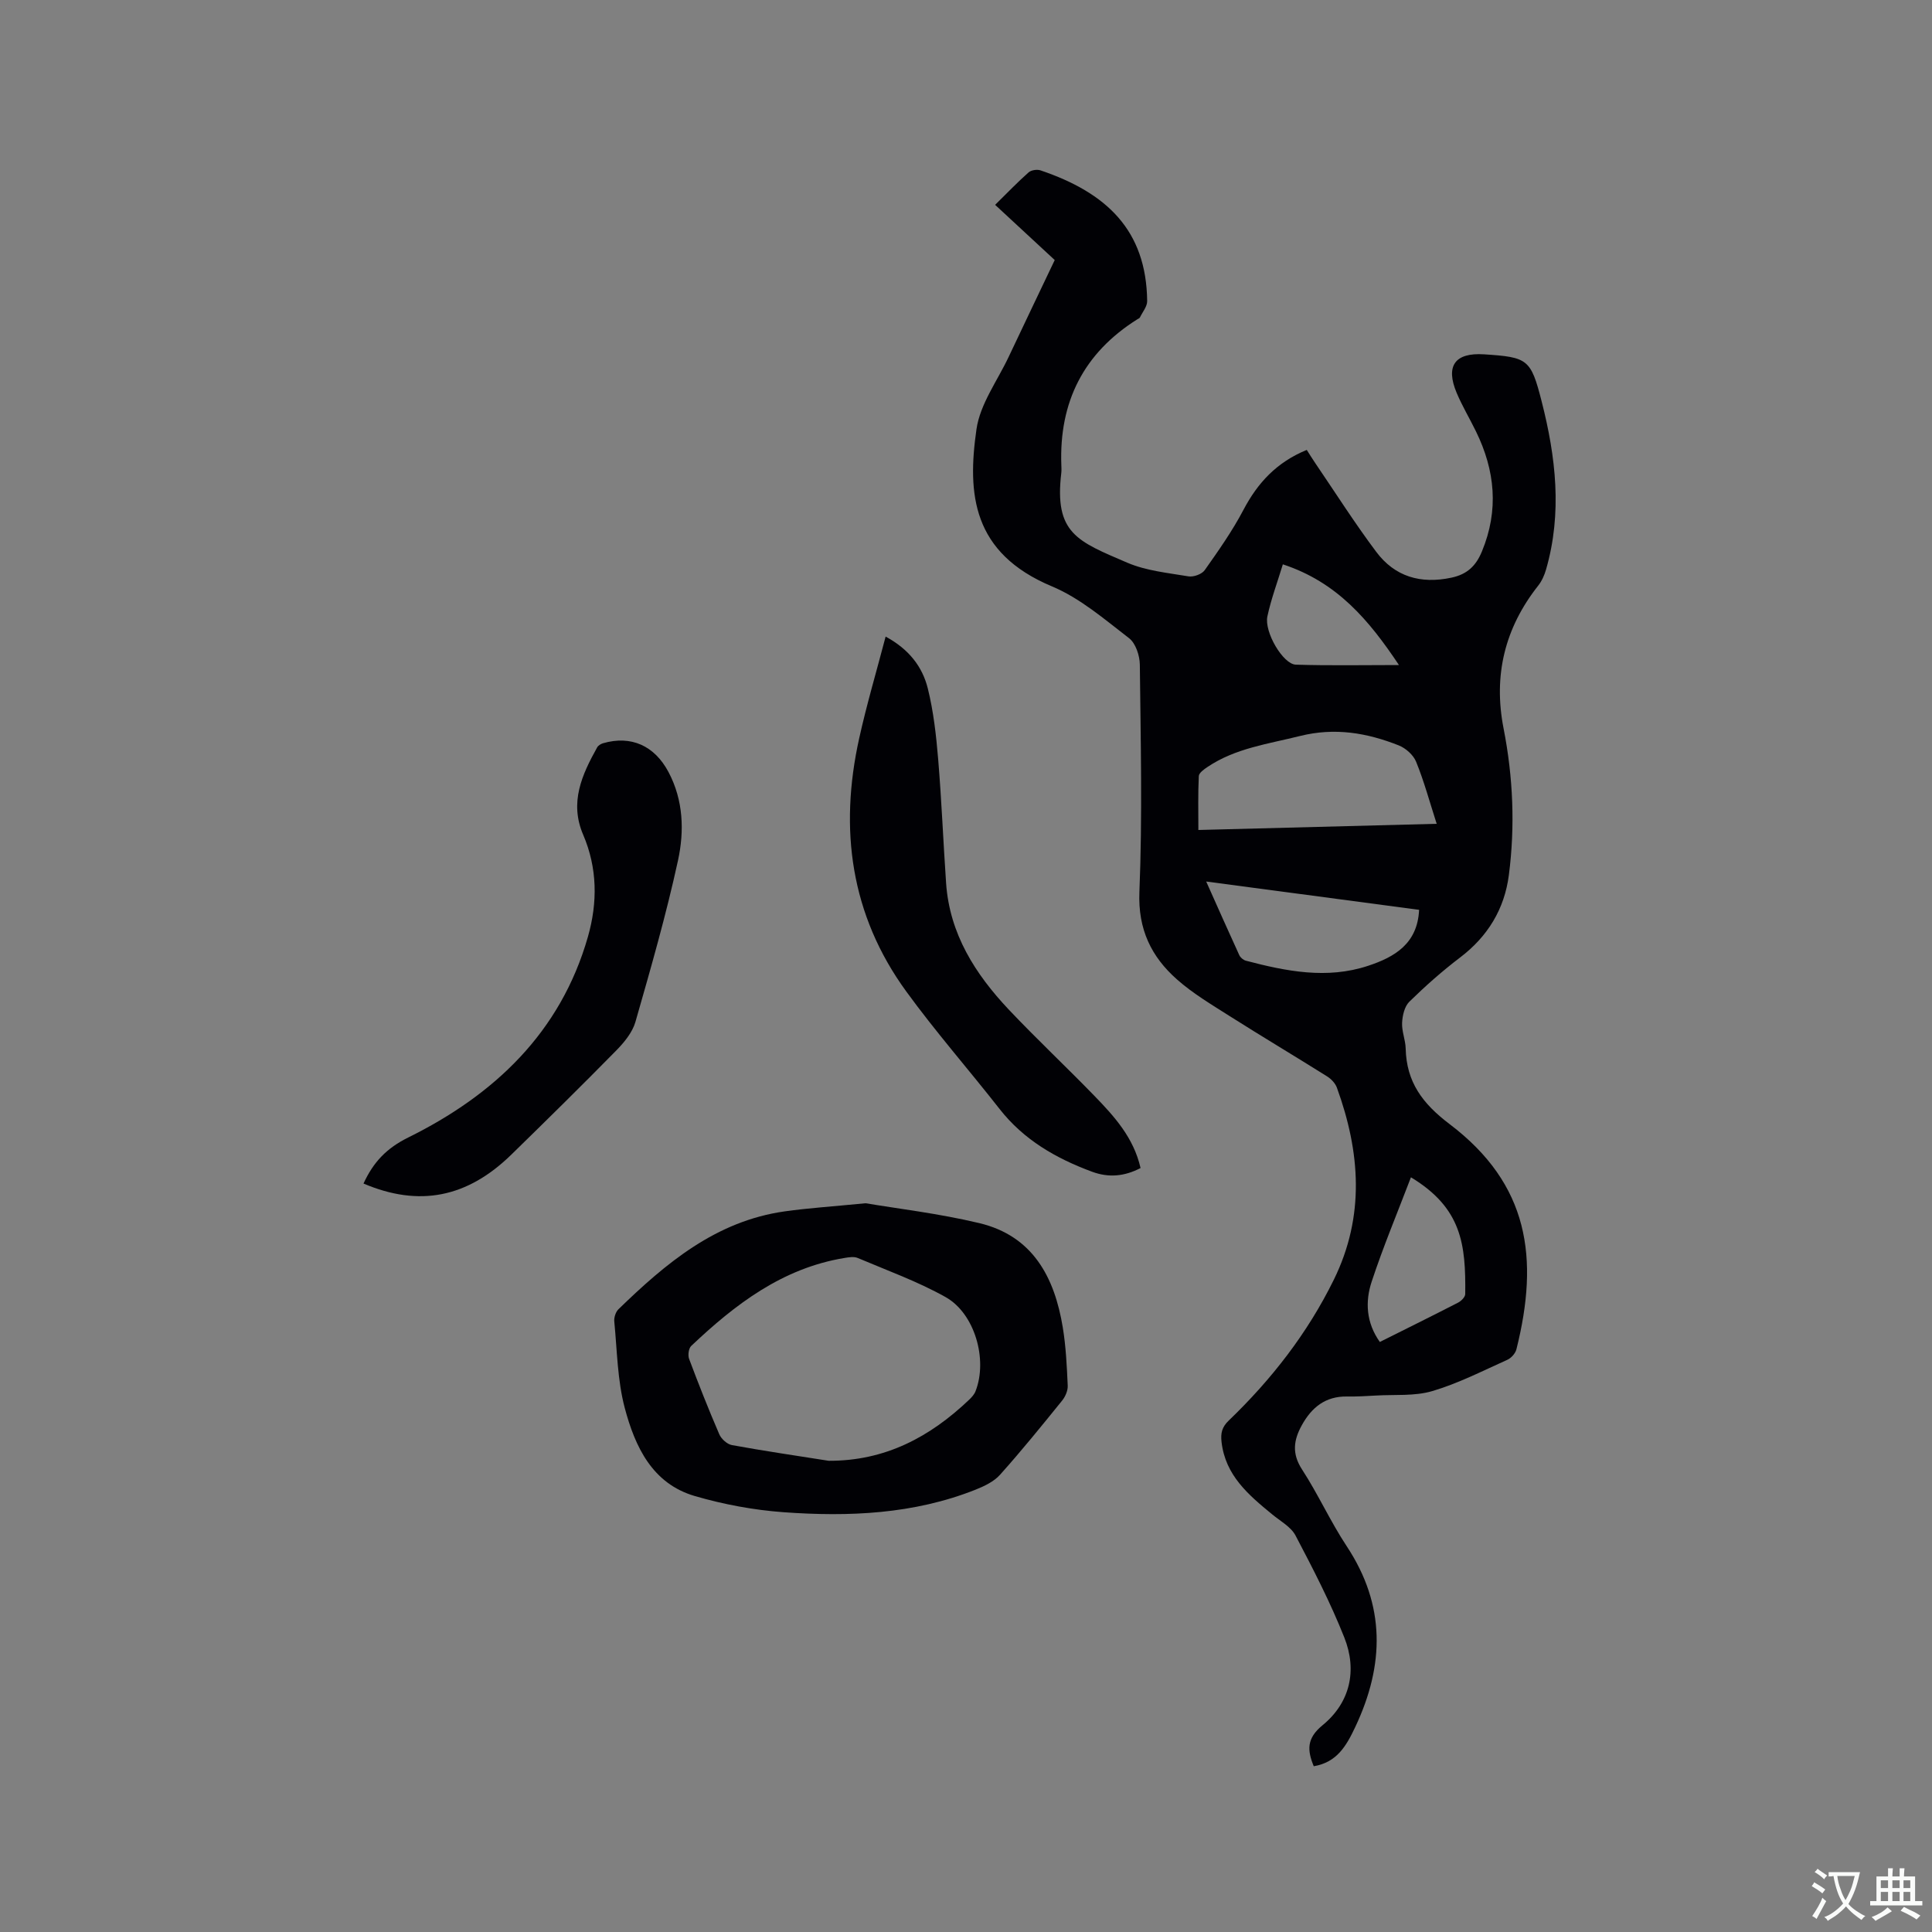
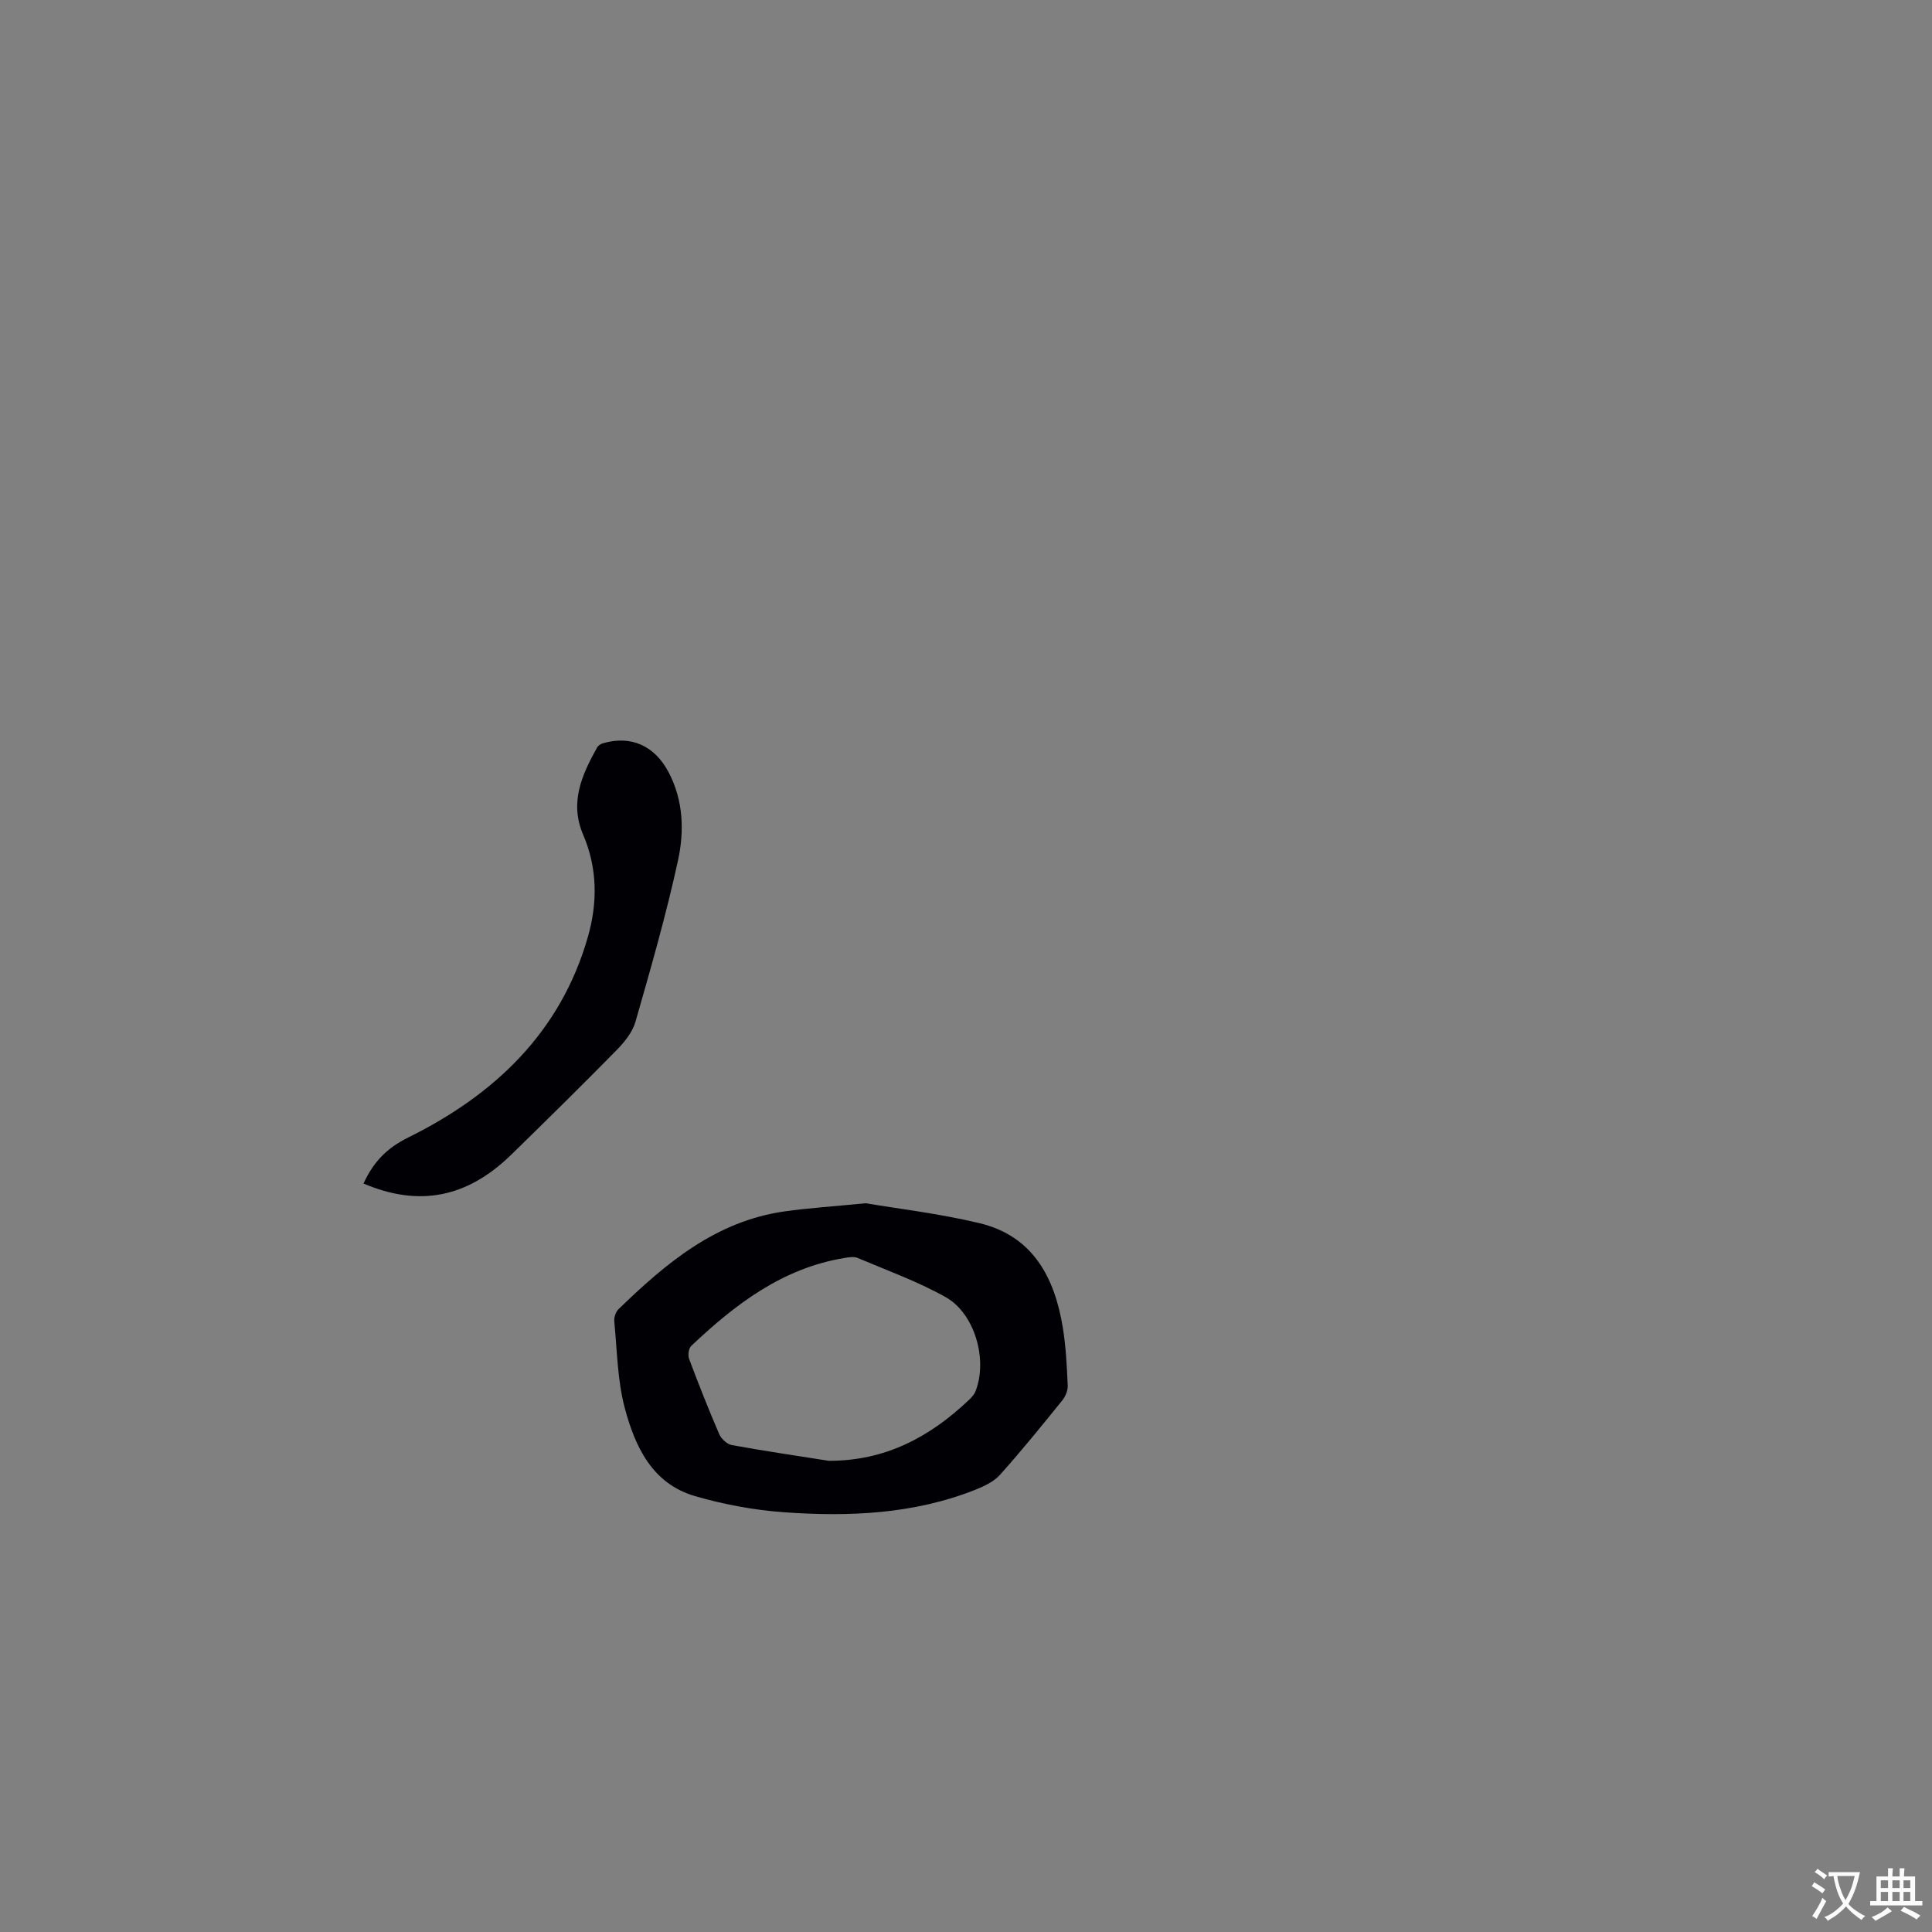
<svg xmlns="http://www.w3.org/2000/svg" enable-background="new 0 0 400 400" viewBox="0 0 400 400">
  <rect x="0" y="0" width="400" height="400" fill="#808080" stroke="none" />
  <g fill="#010105">
-     <path d="m272 365.68c-1.37-3.31-1.5-5.77 1.81-8.48 5.73-4.69 7.22-11.35 4.52-18.16-2.87-7.24-6.47-14.21-10.1-21.12-.96-1.82-3.18-3.01-4.88-4.42-4.87-4-9.64-8.02-10.44-14.93-.22-1.87.09-3.12 1.49-4.46 8.85-8.51 16.3-18.07 21.75-29.15 6.48-13.18 5.48-26.45.64-39.77-.33-.91-1.18-1.8-2.02-2.33-6.71-4.21-13.51-8.26-20.2-12.5-3.73-2.37-7.59-4.66-10.88-7.57-5.33-4.71-8.1-10.38-7.79-18.1.64-15.67.26-31.38.09-47.07-.02-1.88-.86-4.44-2.23-5.49-5.08-3.91-10.14-8.29-15.95-10.72-16.54-6.92-17.57-19.17-15.64-32.55.75-5.22 4.34-10.03 6.68-15.01 3.07-6.51 6.18-12.99 9.52-20.01-4-3.71-8.03-7.44-12.34-11.43 2.54-2.5 4.65-4.7 6.93-6.72.54-.48 1.75-.66 2.46-.42 13.63 4.61 21.92 12.33 22.09 27.07.01 1.12-.96 2.26-1.5 3.38-.08.17-.33.26-.51.37-11.16 7-16.25 17.16-15.76 30.23.02.53.05 1.07-.01 1.59-1.49 12.54 3.33 14.15 13.66 18.59 3.92 1.68 8.4 2.11 12.68 2.83 1.05.17 2.76-.45 3.35-1.28 2.86-4.05 5.74-8.14 8.04-12.52 2.94-5.58 6.88-9.84 13.09-12.38.59.92 1.17 1.87 1.8 2.79 4.17 6.13 8.15 12.4 12.59 18.32 3.84 5.13 9.18 6.7 15.56 5.34 3.29-.7 5.09-2.46 6.32-5.44 3.53-8.52 2.73-16.76-1.25-24.87-1.3-2.66-2.83-5.22-3.98-7.94-2.37-5.62-.34-8.38 5.67-7.99 9.05.59 9.68.98 11.91 9.7 2.95 11.52 4.3 23.13.93 34.83-.34 1.19-.88 2.41-1.64 3.37-6.92 8.77-9.31 18.59-7.16 29.56 1.97 10.06 2.41 20.22 1.09 30.38-.91 6.99-4.35 12.67-10.07 17.02-3.7 2.81-7.21 5.92-10.53 9.17-1 .98-1.43 2.87-1.5 4.37-.09 1.76.7 3.54.74 5.33.17 6.93 3.45 11.37 9.1 15.65 16.44 12.46 18.55 27.74 13.83 46.61-.21.85-1.08 1.83-1.9 2.19-5.12 2.3-10.17 4.89-15.52 6.47-3.65 1.08-7.74.69-11.63.92-2.01.12-4.02.23-6.03.2-4.46-.07-7.32 2.26-9.36 5.96-1.7 3.08-2.08 5.87.05 9.14 3.34 5.14 5.88 10.8 9.26 15.91 8.06 12.2 7.83 24.57 1.76 37.42-1.85 3.92-3.79 7.31-8.59 8.12zm25.45-195.12c-1.5-4.66-2.63-8.86-4.26-12.85-.57-1.41-2.16-2.82-3.61-3.39-6.58-2.6-13.23-3.74-20.43-1.94-6.58 1.65-13.34 2.51-19.13 6.4-.73.49-1.79 1.23-1.82 1.9-.18 3.66-.09 7.33-.09 11.16 16.55-.43 32.63-.85 49.34-1.28zm-47.72 11.95c2.44 5.46 4.61 10.36 6.85 15.24.23.5.83 1.01 1.36 1.15 8.36 2.2 16.79 3.88 25.31 1.06 5.49-1.81 10.23-4.57 10.56-11.59-14.49-1.93-29-3.86-44.08-5.86zm42.39 61.24c-2.78 7.29-5.74 14.35-8.13 21.6-1.37 4.14-1.15 8.5 1.69 12.49 5.5-2.75 10.88-5.41 16.21-8.15.64-.33 1.46-1.15 1.47-1.76.12-10.21-.67-17.8-11.24-24.18zm-26.52-126.91c-1.14 3.75-2.44 7.21-3.2 10.77-.69 3.23 3.24 9.91 5.88 10 6.92.22 13.85.08 21.36.08-6.22-9.31-12.79-17.15-24.04-20.85z" />
    <path d="m179.22 249.12c6.5 1.1 15.13 2.11 23.52 4.11 11.09 2.64 15.6 11.22 17.3 21.61.65 3.96.84 8.01 1.02 12.03.05 1.03-.49 2.28-1.16 3.11-4.2 5.19-8.41 10.39-12.86 15.36-1.26 1.41-3.24 2.35-5.06 3.08-12.81 5.09-26.25 5.64-39.74 4.67-6.17-.45-12.41-1.61-18.35-3.34-8.87-2.57-12.42-10.27-14.54-18.24-1.53-5.76-1.58-11.92-2.17-17.92-.08-.82.29-1.97.87-2.53 9.83-9.54 20.19-18.26 34.43-20.26 4.82-.68 9.68-.99 16.74-1.68zm-7.66 53.32c11.7.05 20.99-4.92 29.12-12.67.52-.5 1.05-1.09 1.3-1.75 2.54-6.5-.13-16.07-6.22-19.48-5.76-3.23-12.07-5.5-18.18-8.09-.78-.33-1.85-.15-2.75 0-12.83 2.11-22.62 9.59-31.72 18.21-.54.51-.72 1.93-.44 2.68 1.97 5.25 4.03 10.47 6.25 15.61.42.97 1.62 2.06 2.61 2.24 6.66 1.22 13.35 2.19 20.03 3.25z" />
-     <path d="m183.36 131.8c4.85 2.62 7.62 6.26 8.73 10.73 1.19 4.78 1.74 9.76 2.15 14.68.71 8.54 1.05 17.1 1.64 25.65.73 10.5 6.04 18.82 13 26.19 5.75 6.08 11.86 11.81 17.69 17.82 4.13 4.26 8.14 8.66 9.57 14.96-3.31 1.72-6.57 2.05-10.05.76-7.46-2.76-14.13-6.59-19.14-12.99-6.39-8.16-13.25-15.98-19.34-24.36-11.5-15.81-13.9-33.56-9.73-52.35 1.54-6.97 3.58-13.84 5.48-21.09z" />
+     <path d="m183.36 131.8z" />
    <path d="m75.26 245.04c2.05-4.46 4.78-7.32 9.27-9.54 17.81-8.81 31.52-21.72 37.19-41.54 2.03-7.11 1.97-14.26-.99-21.16-2.86-6.68-.25-12.39 2.9-18.05.22-.4.76-.73 1.22-.87 5.81-1.68 10.66.5 13.56 5.97 3.1 5.85 3.28 12.24 1.96 18.31-2.45 11.25-5.64 22.34-8.81 33.41-.63 2.19-2.33 4.25-3.98 5.93-7.13 7.26-14.39 14.4-21.67 21.51-9.19 8.99-19.15 10.92-30.65 6.03z" />
  </g>
  <path d="m377.9 391.2c-.2.3-.4.5-.6.8-.7-.6-1.4-1-2.2-1.5.2-.3.4-.5.5-.8.6.4 1.4.8 2.3 1.5zm-1.8 6.1c-.2-.2-.5-.4-.9-.6.4-.6.8-1.2 1.2-1.9s.7-1.3.9-1.9c.3.3.5.5.8.7-.7 1.3-1.4 2.6-2 3.7zm2.2-9c-.3.3-.5.5-.6.8-.6-.6-1.3-1.1-2-1.5.3-.3.5-.5.6-.7.6.5 1.3.9 2 1.4zm.3.2v-.9h2 4.5c-.3 1.3-.6 2.5-1 3.6s-.9 2.1-1.4 3c.4.5 1 1 1.6 1.4s1.2.8 1.9 1.1c-.3.2-.5.4-.8.8-.4-.3-1-.7-1.6-1.2s-1.2-1.1-1.6-1.6c-.5.6-1.1 1.1-1.7 1.6s-1.4.9-2.1 1.4c-.1-.3-.3-.5-.7-.8.6-.2 1.2-.5 1.9-1s1.4-1.1 2-1.8c-.5-.8-.9-1.6-1.2-2.5s-.6-2-.8-3.2c-.4.1-.7.1-1 .1zm2.5 2.7c.3 1 .7 1.7 1 2.2.3-.5.6-1.1 1-2s.6-1.9.9-3h-3.2-.4c.1.9.3 1.8.7 2.8z" fill="#fafbfa" />
  <path d="m396.5 388.5v1.5 3.6h1.5v.9c-.4 0-1 0-1.7 0h-7.9c-.5 0-.9 0-1.2 0v-.9h1.3v-3.5c0-.7 0-1.2 0-1.6h2.4c0-.8 0-1.4 0-1.7h1c0 .3-.1.8-.1 1.7h1.5c0-.8 0-1.4 0-1.7h1c0 .3-.1.9-.1 1.7zm-8.2 9.2c-.2-.3-.5-.5-.8-.8.8-.3 1.4-.6 1.9-.9s1-.7 1.4-1.1c.3.3.6.5.9.8-1.6 1-2.8 1.6-3.4 2zm2.6-6.8v-1.6h-1.5v1.6zm0 2.7v-1.9h-1.5v1.9zm2.4-2.7v-1.6h-1.5v1.6zm0 2.7v-1.9h-1.5v1.9zm.2 2 .7-.8c.4.2.9.5 1.6.8s1.3.7 1.8 1c-.3.3-.5.5-.8.8-.4-.3-1.5-1-3.3-1.8zm2-4.7v-1.6h-1.4v1.6zm0 2.7v-1.9h-1.4v1.9z" fill="#fafbfa" />
</svg>